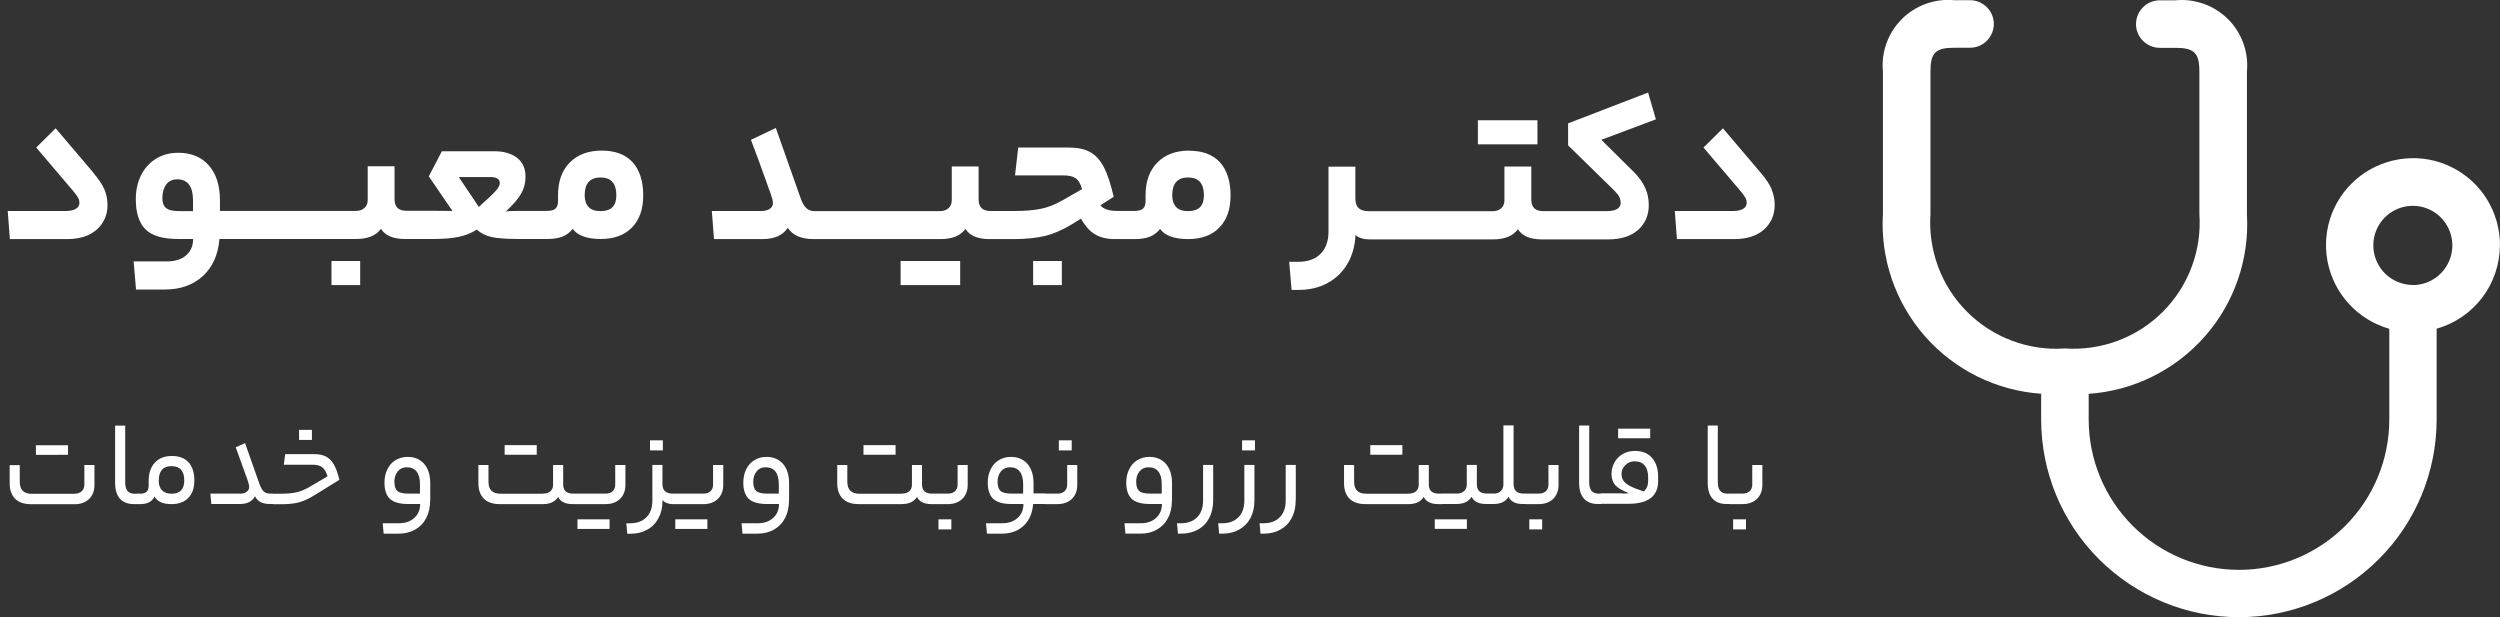
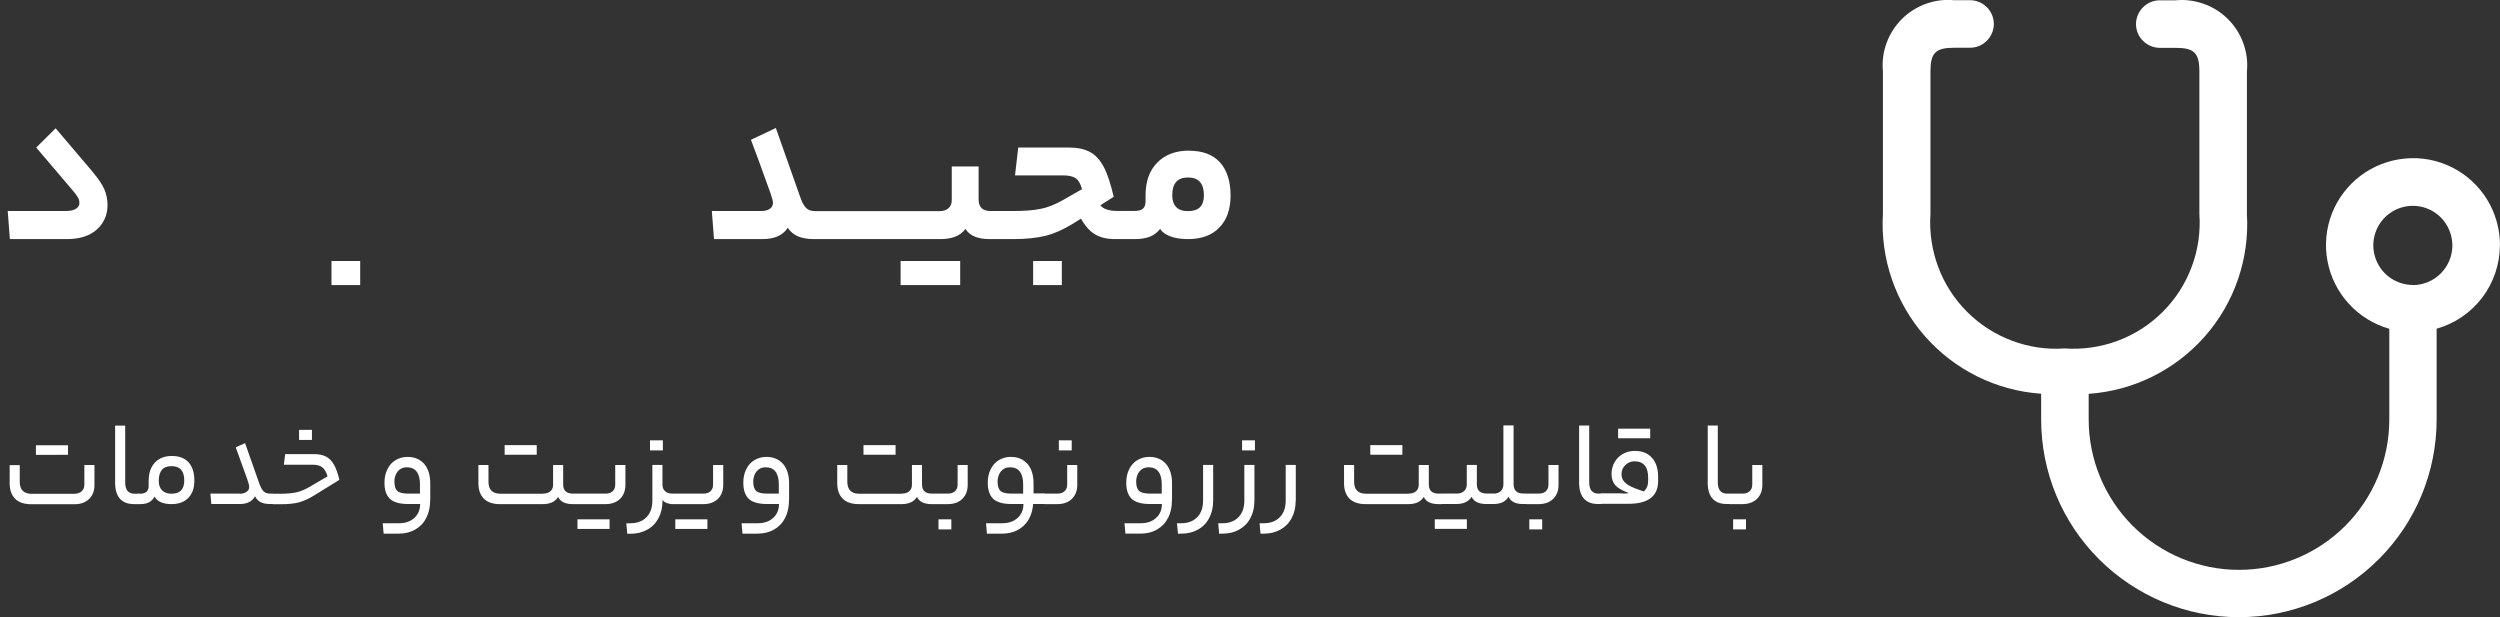
<svg xmlns="http://www.w3.org/2000/svg" id="Layer_1" data-name="Layer 1" viewBox="0 0 243 60">
  <rect x="0" y="0" width="243" height="60" fill="#333333" stroke="none" />
  <defs>
    <style>      .cls-1 {        fill: #fff;      }    </style>
  </defs>
  <path class="cls-1" d="M243,23.86c0-1.57-.43-3.12-1.25-4.46-.82-1.34-2.01-2.43-3.41-3.13-1.41-.71-2.99-1.01-4.55-.86-1.57,.14-3.07,.72-4.33,1.66-1.26,.95-2.23,2.23-2.8,3.69-.57,1.47-.72,3.07-.43,4.61,.29,1.55,1.01,2.99,2.07,4.15,1.06,1.16,2.43,2.01,3.94,2.44v8.82c0,3.87-1.54,7.59-4.28,10.33-2.74,2.74-6.46,4.28-10.33,4.28s-7.59-1.54-10.33-4.28c-2.74-2.74-4.28-6.46-4.28-10.33v-2.5c4.35-.3,8.41-2.31,11.29-5.58,2.88-3.27,4.35-7.55,4.09-11.91V6.95c.09-.93-.03-1.87-.35-2.75-.32-.88-.82-1.68-1.49-2.34-.66-.66-1.46-1.17-2.34-1.48-.88-.32-1.82-.44-2.75-.35h-1.54c-.61,0-1.2,.24-1.63,.68-.43,.43-.68,1.02-.68,1.63s.24,1.2,.68,1.63c.43,.43,1.02,.68,1.63,.68h1.54c1.81,0,2.31,.5,2.31,2.31v13.84c.12,1.75-.13,3.5-.75,5.14-.61,1.64-1.57,3.13-2.81,4.37s-2.73,2.2-4.37,2.81c-1.64,.61-3.4,.87-5.14,.75-1.75,.12-3.5-.13-5.14-.75-1.64-.61-3.13-1.57-4.37-2.81s-2.2-2.73-2.81-4.37c-.61-1.64-.87-3.4-.75-5.14V6.95c0-1.81,.49-2.31,2.31-2.31h1.54c.61,0,1.2-.24,1.63-.68,.43-.43,.68-1.02,.68-1.63s-.24-1.2-.68-1.63c-.43-.43-1.02-.68-1.63-.68h-1.54c-.93-.09-1.87,.03-2.75,.35-.88,.32-1.68,.82-2.34,1.48-.66,.66-1.17,1.46-1.49,2.34-.32,.88-.44,1.82-.35,2.75v13.84c-.26,4.35,1.21,8.63,4.09,11.91,2.88,3.27,6.93,5.28,11.29,5.58v2.5c0,5.1,2.02,9.99,5.63,13.59,3.61,3.6,8.49,5.63,13.59,5.63s9.99-2.03,13.59-5.63c3.61-3.6,5.63-8.49,5.63-13.59v-8.82c1.77-.5,3.32-1.56,4.43-3.02,1.11-1.46,1.71-3.24,1.72-5.08Zm-8.46,3.84c-.76,0-1.5-.23-2.14-.65s-1.12-1.02-1.42-1.73c-.29-.7-.37-1.48-.22-2.22,.15-.75,.51-1.43,1.05-1.97,.54-.54,1.22-.9,1.97-1.05,.74-.15,1.52-.07,2.22,.22,.7,.29,1.3,.78,1.72,1.42,.42,.63,.65,1.38,.65,2.14,0,1.02-.41,2-1.13,2.72-.72,.72-1.7,1.13-2.72,1.13Z" />
  <path class="cls-1" d="M7.26,47.99c.28,0,.51-.08,.68-.24,.17-.16,.26-.37,.26-.63v-1.92h.98v1.95c0,.57-.18,1.03-.53,1.36-.35,.33-.81,.5-1.39,.5H3.03c-.69,0-1.22-.18-1.57-.54-.35-.36-.52-.86-.52-1.5v-1.76h.98v1.63c0,.77,.39,1.16,1.17,1.16H7.26Zm-.65-4.71v.93H3.49v-.93h3.12Zm6.72,4.71s.07,.04,.08,.11c.02,.06,.04,.2,.04,.41s-.01,.34-.04,.4c-.02,.06-.04,.09-.08,.09h-.31c-.6,0-1.05-.18-1.37-.53-.31-.36-.46-.87-.46-1.53v-5.57h.98v5.52c0,.73,.3,1.1,.9,1.1h.26Zm.28,0c.56,0,.84-.25,.84-.76v-.48c0-.76,.2-1.35,.6-1.78,.4-.43,.95-.65,1.65-.65s1.24,.2,1.62,.61,.57,1,.57,1.77-.2,1.3-.59,1.7c-.39,.4-.94,.6-1.63,.6-.82,0-1.37-.24-1.65-.73-.13,.25-.31,.44-.53,.55-.22,.12-.51,.18-.87,.18h-.27c-.08,0-.12-.17-.12-.5s.04-.52,.12-.52h.27Zm4.3-1.29c0-.93-.41-1.39-1.24-1.39-.42,0-.73,.12-.93,.35-.2,.24-.31,.6-.31,1.09,0,.39,.11,.69,.32,.91,.22,.22,.53,.33,.92,.33,.83,0,1.24-.43,1.24-1.29Zm5.39,1.29c.28,0,.5-.06,.66-.18,.17-.12,.26-.27,.26-.46,0-.16-.06-.42-.19-.78-.13-.36-.46-1.27-.99-2.74-.02-.06-.05-.12-.07-.18-.02-.06-.04-.12-.06-.17l.91-.41,1.38,3.92c.13,.36,.27,.62,.42,.77,.16,.15,.37,.22,.65,.22h.25c.08,0,.12,.17,.12,.52,0,.21-.01,.35-.04,.41-.02,.06-.04,.08-.08,.08h-.28c-.36,0-.66-.06-.9-.18s-.42-.31-.55-.57c-.15,.26-.35,.45-.59,.57-.24,.12-.53,.18-.9,.18h-2.76l-.09-1.01h2.86Zm4.05,0c.59,0,1.08-.05,1.48-.14,.39-.09,.8-.26,1.22-.5l1.79-1.05c-.13-.42-.3-.72-.52-.88-.21-.17-.53-.25-.97-.25h-2.76l.13-1.03h2.8c.47,0,.86,.08,1.17,.24,.31,.16,.56,.42,.77,.78,.2,.35,.38,.85,.53,1.48l-2.48,1.53c-.5,.31-.99,.53-1.45,.66-.46,.12-1.04,.18-1.73,.18h-.79c-.08,0-.12-.17-.12-.5s.04-.52,.12-.52h.83Zm1.72-5.23v-.98h1.25v.98h-1.25Zm12.74,5.86c0,.67-.13,1.25-.38,1.73-.25,.49-.61,.86-1.07,1.12-.46,.27-1,.4-1.62,.4h-1.45l-.09-1.01h1.56c.63,0,1.13-.17,1.5-.51,.38-.33,.57-.78,.58-1.36h-1.18c-.81,0-1.4-.17-1.76-.5-.35-.34-.53-.86-.53-1.57,0-.49,.09-.92,.28-1.3,.19-.39,.45-.68,.79-.89,.35-.21,.74-.32,1.17-.32,.68,0,1.22,.23,1.62,.68,.39,.46,.59,1.08,.59,1.88v1.63Zm-3.47-1.75c0,.4,.1,.69,.29,.86,.2,.17,.56,.25,1.07,.25h1.12v-.92c0-.54-.11-.95-.33-1.23-.22-.28-.54-.41-.96-.41-.36,0-.65,.13-.87,.4-.22,.27-.33,.62-.33,1.05Zm14.42,1.11c.31,0,.55-.07,.73-.22,.18-.16,.27-.37,.27-.64v-1.92h.98v1.89c0,.29,.08,.52,.24,.67,.17,.15,.41,.22,.72,.22h.32c.08,0,.12,.17,.12,.52s-.04,.5-.12,.5h-.35c-.72,0-1.2-.23-1.42-.7-.28,.46-.77,.7-1.49,.7h-4.17c-.69,0-1.22-.18-1.57-.54-.35-.36-.52-.86-.52-1.5v-1.76h.98v1.63c0,.77,.39,1.16,1.17,1.16h4.11Zm-.59-4.71v.93h-3.12v-.93h3.12Zm6.69,4.71c.28,0,.51-.07,.68-.22,.17-.16,.26-.37,.26-.65v-1.91h.99v1.92c0,.58-.18,1.04-.53,1.38-.35,.33-.82,.5-1.4,.5h-2.84c-.08,0-.12-.17-.12-.5s.04-.52,.12-.52h2.84Zm.39,2.5v.93h-3.12v-.93h3.12Zm2.02,.38c.67,0,1.19-.2,1.57-.59,.38-.39,.57-.92,.57-1.62v-3.46h.98v1.88c0,.29,.08,.52,.25,.67,.17,.16,.42,.24,.74,.24h.15c.08,0,.12,.17,.12,.52s-.04,.5-.12,.5h-.15c-.21,0-.41-.04-.59-.11-.18-.08-.31-.18-.4-.29v.14c0,.63-.14,1.18-.4,1.65-.26,.48-.62,.85-1.09,1.1-.46,.26-1,.39-1.6,.39h-.33l-.09-1.01h.4Zm1.91-7.08v-.98h1.25v.98h-1.25Zm5.19,4.2c.28,0,.51-.07,.68-.22,.17-.16,.26-.37,.26-.65v-1.91h.99v1.92c0,.58-.18,1.04-.53,1.38-.35,.33-.82,.5-1.4,.5h-2.84c-.08,0-.12-.17-.12-.5s.04-.52,.12-.52h2.84Zm.39,2.5v.93h-3.12v-.93h3.12Zm7.93-1.86c0,.67-.13,1.25-.38,1.73-.25,.49-.61,.86-1.07,1.12-.46,.27-1,.4-1.62,.4h-1.45l-.09-1.01h1.56c.63,0,1.13-.17,1.5-.51,.38-.33,.57-.78,.58-1.36h-1.18c-.81,0-1.4-.17-1.76-.5-.35-.34-.53-.86-.53-1.57,0-.49,.09-.92,.28-1.3,.19-.39,.45-.68,.79-.89,.35-.21,.74-.32,1.17-.32,.68,0,1.22,.23,1.62,.68,.39,.46,.59,1.08,.59,1.88v1.63Zm-3.47-1.75c0,.4,.1,.69,.29,.86,.2,.17,.56,.25,1.07,.25h1.12v-.92c0-.54-.11-.95-.33-1.23s-.54-.41-.96-.41c-.36,0-.65,.13-.87,.4-.22,.27-.33,.62-.33,1.05Zm14.42,1.11c.31,0,.55-.07,.73-.22,.18-.16,.27-.37,.27-.64v-1.92h.98v1.89c0,.29,.08,.52,.24,.67,.17,.15,.41,.22,.72,.22h.32c.08,0,.12,.17,.12,.52s-.04,.5-.12,.5h-.35c-.72,0-1.2-.23-1.42-.7-.28,.46-.77,.7-1.49,.7h-4.17c-.69,0-1.22-.18-1.57-.54-.35-.36-.52-.86-.52-1.5v-1.76h.98v1.63c0,.77,.39,1.16,1.17,1.16h4.11Zm-.59-4.71v.93h-3.12v-.93h3.12Zm7.01,3.85c0,.58-.18,1.04-.53,1.38-.35,.33-.82,.5-1.4,.5h-1.23c-.08,0-.12-.17-.12-.5s.04-.52,.12-.52h1.23c.28,0,.51-.07,.68-.22,.18-.16,.27-.37,.27-.65v-1.91h.98v1.92Zm-2.84,4.34v-.98h1.25v.98h-1.25Zm10.33-3.48s.07,.04,.08,.11c.02,.06,.04,.2,.04,.41s-.01,.34-.04,.4c-.02,.06-.04,.09-.08,.09h-1.13c-.07,.9-.38,1.6-.92,2.11-.54,.51-1.25,.77-2.12,.77h-1.45l-.09-1.01h1.56c.63,0,1.13-.17,1.5-.51,.38-.33,.57-.78,.58-1.36h-1.18c-.81,0-1.4-.17-1.76-.5-.35-.34-.53-.86-.53-1.57,0-.49,.09-.92,.28-1.3,.19-.39,.45-.68,.79-.89,.35-.21,.74-.32,1.17-.32,.68,0,1.22,.23,1.62,.68,.39,.46,.59,1.08,.59,1.88v.99h1.11Zm-4.58-1.11c0,.4,.1,.69,.29,.86,.2,.17,.56,.25,1.07,.25h1.12v-.92c0-.54-.11-.95-.33-1.23-.22-.28-.54-.41-.96-.41-.36,0-.65,.13-.87,.4-.22,.27-.33,.62-.33,1.05Zm7.74,.25c0,.58-.18,1.04-.53,1.38-.35,.33-.82,.5-1.4,.5h-1.23c-.08,0-.12-.17-.12-.5s.04-.52,.12-.52h1.23c.28,0,.51-.07,.68-.22,.18-.16,.27-.37,.27-.65v-1.91h.98v1.92Zm-1.79-3.34v-.98h1.25v.98h-1.25Zm10.99,4.84c0,.67-.12,1.25-.38,1.73-.25,.49-.61,.86-1.07,1.12-.46,.27-.99,.4-1.62,.4h-1.45l-.09-1.01h1.56c.63,0,1.13-.17,1.5-.51,.38-.33,.57-.78,.58-1.36h-1.18c-.81,0-1.4-.17-1.76-.5-.35-.34-.53-.86-.53-1.57,0-.49,.09-.92,.28-1.3,.19-.39,.45-.68,.79-.89,.35-.21,.74-.32,1.17-.32,.68,0,1.22,.23,1.62,.68,.39,.46,.59,1.08,.59,1.88v1.63Zm-3.47-1.75c0,.4,.1,.69,.29,.86,.21,.17,.56,.25,1.07,.25h1.12v-.92c0-.54-.11-.95-.33-1.23-.22-.28-.54-.41-.96-.41-.36,0-.65,.13-.87,.4-.22,.27-.33,.62-.33,1.05Zm7.48,1.78c0,.65-.13,1.22-.39,1.71-.26,.49-.62,.86-1.1,1.12-.46,.26-1,.39-1.6,.39h-.33l-.1-1.01h.4c.67,0,1.19-.2,1.57-.59,.38-.39,.57-.92,.57-1.62v-3.46h.98v3.46Zm4.01,0c0,.65-.13,1.22-.39,1.71-.26,.49-.63,.86-1.1,1.12-.46,.26-1,.39-1.61,.39h-.33l-.09-1.01h.4c.67,0,1.19-.2,1.57-.59,.38-.39,.57-.92,.57-1.62v-3.46h.98v3.46Zm-1.2-4.87v-.98h1.25v.98h-1.25Zm5.21,4.87c0,.65-.13,1.22-.39,1.71-.26,.49-.63,.86-1.1,1.12-.46,.26-1,.39-1.6,.39h-.33l-.09-1.01h.4c.67,0,1.19-.2,1.57-.59,.38-.39,.57-.92,.57-1.62v-3.46h.98v3.46Zm10.96-.67c.31,0,.55-.07,.73-.22,.18-.16,.27-.37,.27-.64v-1.92h.98v1.89c0,.29,.08,.52,.24,.67,.17,.15,.4,.22,.72,.22h.32c.08,0,.12,.17,.12,.52s-.04,.5-.12,.5h-.35c-.72,0-1.2-.23-1.42-.7-.28,.46-.77,.7-1.49,.7h-4.17c-.69,0-1.21-.18-1.57-.54-.35-.36-.52-.86-.52-1.5v-1.76h.98v1.63c0,.77,.39,1.16,1.17,1.16h4.11Zm-.59-4.71v.93h-3.12v-.93h3.12Zm5.26,4.71c.31,0,.55-.08,.73-.24,.18-.16,.27-.37,.27-.64v-1.91h.98v1.89c0,.29,.08,.52,.24,.67,.17,.15,.4,.22,.71,.22h.33c.08,0,.12,.17,.12,.51s-.04,.51-.12,.51h-.37c-.72,0-1.2-.23-1.42-.7-.28,.46-.77,.7-1.48,.7h-1.42c-.08,0-.12-.17-.12-.5s.04-.52,.12-.52h1.42Zm1.01,2.5v.93h-3.12v-.93h3.12Zm2.61-2.5c.28,0,.51-.08,.68-.24,.17-.16,.26-.37,.26-.64v-5.75h.99v5.69c0,.32,.08,.56,.25,.71,.17,.15,.38,.22,.66,.22h.3c.08,0,.12,.17,.12,.51s-.04,.51-.12,.51h-.33c-.35,0-.64-.06-.87-.18-.24-.13-.4-.3-.5-.53-.27,.47-.75,.71-1.44,.71h-.37c-.08,0-.12-.17-.12-.5s.04-.52,.12-.52h.37Zm6.3-.86c0,.58-.18,1.04-.53,1.38-.35,.33-.82,.5-1.4,.5h-1.23c-.08,0-.12-.17-.12-.5s.04-.52,.12-.52h1.23c.28,0,.51-.07,.68-.22,.18-.16,.27-.37,.27-.65v-1.91h.98v1.92Zm-2.84,4.34v-.98h1.25v.98h-1.25Zm6.98-3.48s.07,.04,.08,.11c.02,.06,.03,.2,.03,.41s-.01,.34-.03,.4c-.02,.06-.04,.09-.08,.09h-.31c-.6,0-1.05-.18-1.37-.53-.31-.36-.46-.87-.46-1.53v-5.57h.98v5.52c0,.73,.3,1.1,.9,1.1h.26Zm2.1,0c.27,0,.47-.02,.6-.05-.64-.24-1.08-.49-1.32-.76-.24-.28-.37-.64-.37-1.1,0-.42,.1-.79,.29-1.13,.2-.35,.46-.62,.8-.81,.35-.2,.74-.3,1.17-.3,.72,0,1.28,.22,1.67,.67,.4,.44,.6,1.06,.6,1.86v.4c0,.73-.24,1.29-.73,1.66-.49,.37-1.21,.55-2.16,.55h-2.66c-.08,0-.12-.17-.12-.5s.04-.52,.12-.52h2.09Zm2.05-.22c.28-.24,.42-.58,.42-1.04v-.28c0-.53-.11-.94-.34-1.2-.22-.27-.55-.4-.98-.4-.35,0-.65,.12-.9,.37-.24,.24-.37,.52-.37,.86,0,.26,.06,.48,.19,.66,.13,.18,.34,.35,.65,.52,.31,.16,.75,.33,1.32,.52Zm.62-6.09v.93h-3.12v-.93h3.12Zm7.73,6.31s.07,.04,.08,.11c.02,.06,.04,.2,.04,.41s-.01,.34-.04,.4c-.02,.06-.04,.09-.08,.09h-.31c-.6,0-1.05-.18-1.37-.53-.31-.36-.46-.87-.46-1.53v-5.57h.98v5.52c0,.73,.3,1.1,.9,1.1h.26Zm3.17-.86c0,.58-.18,1.04-.53,1.38-.35,.33-.82,.5-1.4,.5h-1.23c-.08,0-.12-.17-.12-.5s.04-.52,.12-.52h1.23c.28,0,.51-.07,.68-.22,.18-.16,.27-.37,.27-.65v-1.91h.98v1.92Zm-2.84,4.34v-.98h1.25v.98h-1.25Z" />
  <g>
    <path class="cls-1" d="M9.07,16.78l-3.66-4.31-1.89,1.87,3.53,4.15c.26,.3,.44,.54,.53,.71,.1,.17,.14,.35,.14,.52,0,.25-.12,.44-.35,.58-.23,.14-.56,.21-.99,.21H.75l.21,2.73H6.52c1.23,0,2.19-.31,2.89-.93,.69-.62,1.04-1.42,1.04-2.39,0-.53-.1-1.04-.31-1.52-.21-.48-.56-1.01-1.07-1.6Z" />
    <rect class="cls-1" x="32.22" y="25.37" width="2.79" height="2.34" />
-     <path class="cls-1" d="M58.47,14.64c-1.3,0-2.33,.39-3.09,1.16-.76,.77-1.14,1.83-1.14,3.15v.58c0,.34-.08,.59-.24,.74-.16,.15-.43,.23-.81,.23h-2.83c-.59,0-.99,.02-1.19,.06,.74-.7,1.24-1.29,1.51-1.78,.27-.49,.4-1.02,.4-1.59,0-.81-.27-1.42-.82-1.85-.55-.42-1.29-.64-2.22-.64h-5.09l-1.27,2.44,2.3,3.37c-.08,0-.24,0-.48-.01-.24,0-.69-.01-1.35-.01h-2.65c-.77,0-1.15-.38-1.15-1.13v-3.2h-2.61v3.29c0,.33-.11,.59-.32,.77-.21,.19-.49,.28-.83,.28h-13.21v-1.01c0-1.45-.36-2.59-1.08-3.41-.72-.82-1.71-1.23-2.97-1.23-.82,0-1.54,.19-2.17,.58-.62,.38-1.11,.92-1.45,1.6-.34,.69-.51,1.47-.51,2.34,0,1.34,.32,2.32,.96,2.94,.64,.62,1.7,.92,3.17,.92h1.44c0,.67-.23,1.2-.68,1.59-.45,.39-1.08,.59-1.89,.59h-3.21l.23,2.73h2.81c1.51,0,2.73-.44,3.68-1.3,.95-.87,1.49-2.07,1.62-3.61h13.25c.58,0,1.06-.08,1.47-.24,.4-.16,.73-.41,.98-.75,.41,.66,1.19,.99,2.34,.99h2.61c1.05,0,1.91-.06,2.57-.2,.66-.13,1.25-.37,1.79-.71,.41,.36,.89,.6,1.44,.72,.55,.12,1.42,.19,2.63,.19h2.79c.6,0,1.1-.08,1.49-.24,.39-.16,.72-.41,.98-.75,.22,.32,.55,.56,1.01,.73,.45,.17,1.02,.26,1.71,.26,1.3,0,2.31-.37,3.04-1.12,.73-.75,1.09-1.79,1.09-3.13s-.35-2.47-1.04-3.22c-.69-.75-1.69-1.12-2.99-1.12Zm-39.71,5.88h-1.34c-.62,0-1.04-.1-1.28-.3-.24-.2-.36-.52-.36-.96,0-.55,.13-.99,.38-1.33,.25-.34,.61-.5,1.08-.5,.49,0,.87,.17,1.13,.51,.26,.34,.39,.84,.39,1.5v1.07Zm29.39-1.93c-.28,.32-.82,.82-1.61,1.52l-1.95-2.9h3.12c.27,0,.49,.05,.64,.15,.15,.1,.23,.25,.23,.44,0,.21-.14,.47-.42,.78Zm11.38,1.55c-.25,.25-.64,.38-1.16,.38s-.91-.13-1.16-.4-.38-.65-.38-1.14c0-1.15,.51-1.73,1.54-1.73s1.54,.58,1.54,1.73c0,.52-.13,.91-.38,1.16Z" />
    <rect class="cls-1" x="87.54" y="25.37" width="5.79" height="2.34" />
    <rect class="cls-1" x="100.42" y="25.37" width="2.79" height="2.34" />
    <path class="cls-1" d="M115.58,14.64c-1.3,0-2.33,.39-3.09,1.16-.76,.77-1.14,1.83-1.14,3.15v.58c0,.34-.08,.59-.24,.74-.16,.15-.43,.23-.81,.23h-1.77c-.37,0-.69-.05-.97-.14-.27-.1-.47-.23-.6-.41l1.29-.82c-.29-1.26-.61-2.23-.97-2.91-.36-.68-.8-1.16-1.34-1.45s-1.23-.43-2.08-.43h-4.89l-.31,2.71h4.7c.53,0,.93,.09,1.2,.28,.27,.18,.47,.54,.61,1.06l-1.91,1.09c-.73,.41-1.43,.69-2.11,.82-.68,.14-1.54,.21-2.58,.21h-2.3c-.77,0-1.15-.38-1.15-1.13v-3.2h-2.61v3.29c0,.33-.11,.59-.32,.77-.21,.19-.49,.28-.83,.28h-12.16c-.36,0-.64-.1-.85-.31-.21-.21-.4-.55-.56-1.03l-2.38-6.74-2.42,1.15c.4,1.06,.65,1.73,.76,2.03,.62,1.7,1,2.76,1.15,3.19,.15,.43,.23,.74,.23,.91,0,.25-.1,.44-.31,.58-.21,.14-.48,.21-.82,.21h-4.81l.21,2.73h4.68c.59,0,1.09-.09,1.49-.26,.4-.17,.74-.45,1-.83,.26,.38,.6,.66,1.01,.83,.41,.17,.92,.26,1.52,.26h12.29c.58,0,1.06-.08,1.47-.24,.4-.16,.73-.41,.98-.75,.41,.66,1.19,.99,2.34,.99h2.3c1.25,0,2.29-.11,3.14-.32s1.74-.61,2.67-1.18l.78-.49c.41,.73,.87,1.24,1.39,1.54,.51,.3,1.15,.45,1.92,.45h1.91c.6,0,1.1-.08,1.49-.24,.39-.16,.72-.41,.98-.75,.22,.32,.55,.56,1.01,.73,.45,.17,1.02,.26,1.71,.26,1.3,0,2.31-.37,3.04-1.12,.73-.75,1.09-1.79,1.09-3.13s-.35-2.47-1.04-3.22c-.69-.75-1.69-1.12-2.99-1.12Zm1.06,5.5c-.25,.25-.64,.38-1.16,.38s-.91-.13-1.16-.4-.38-.65-.38-1.14c0-1.15,.51-1.73,1.54-1.73s1.54,.58,1.54,1.73c0,.52-.13,.91-.38,1.16Z" />
-     <rect class="cls-1" x="143.65" y="11.69" width="5.79" height="2.34" />
-     <path class="cls-1" d="M160.21,8.99l-7.79,3v2.14l4.46,4.36c.23,.23,.4,.44,.5,.62,.1,.18,.15,.38,.15,.62,0,.25-.11,.44-.34,.58-.23,.14-.55,.21-.98,.21h-6.22c-.77,0-1.15-.38-1.15-1.13v-3.2h-2.61v3.29c0,.33-.11,.59-.32,.77-.21,.19-.49,.28-.83,.28h-12c-.47,0-.8-.1-1.02-.3-.21-.2-.32-.51-.32-.93v-3.1h-2.61v6.31c0,.93-.26,1.65-.78,2.17s-1.25,.77-2.2,.77h-.84l.23,2.73h.66c1.1,0,2.05-.23,2.88-.69,.82-.46,1.46-1.09,1.92-1.9s.71-1.73,.75-2.75c.14,.14,.33,.24,.58,.32,.25,.08,.51,.11,.8,.11h11.96c.58,0,1.07-.08,1.47-.24,.4-.16,.73-.41,.98-.75,.41,.66,1.19,.99,2.34,.99h6.43c1.25,0,2.21-.31,2.91-.92,.69-.62,1.04-1.42,1.04-2.42,0-.59-.11-1.14-.34-1.65s-.58-1.02-1.06-1.51l-3.21-3.18,5.3-1.99-.74-2.55Z" />
-     <path class="cls-1" d="M172.2,18.38c-.21-.48-.56-1.01-1.07-1.6l-3.66-4.31-1.89,1.87,3.53,4.15c.26,.3,.44,.54,.53,.71,.1,.17,.14,.35,.14,.52,0,.25-.12,.44-.35,.58-.23,.14-.56,.21-.99,.21h-5.65l.21,2.73h5.57c1.23,0,2.19-.31,2.89-.93,.69-.62,1.04-1.42,1.04-2.39,0-.53-.1-1.04-.31-1.52Z" />
  </g>
</svg>